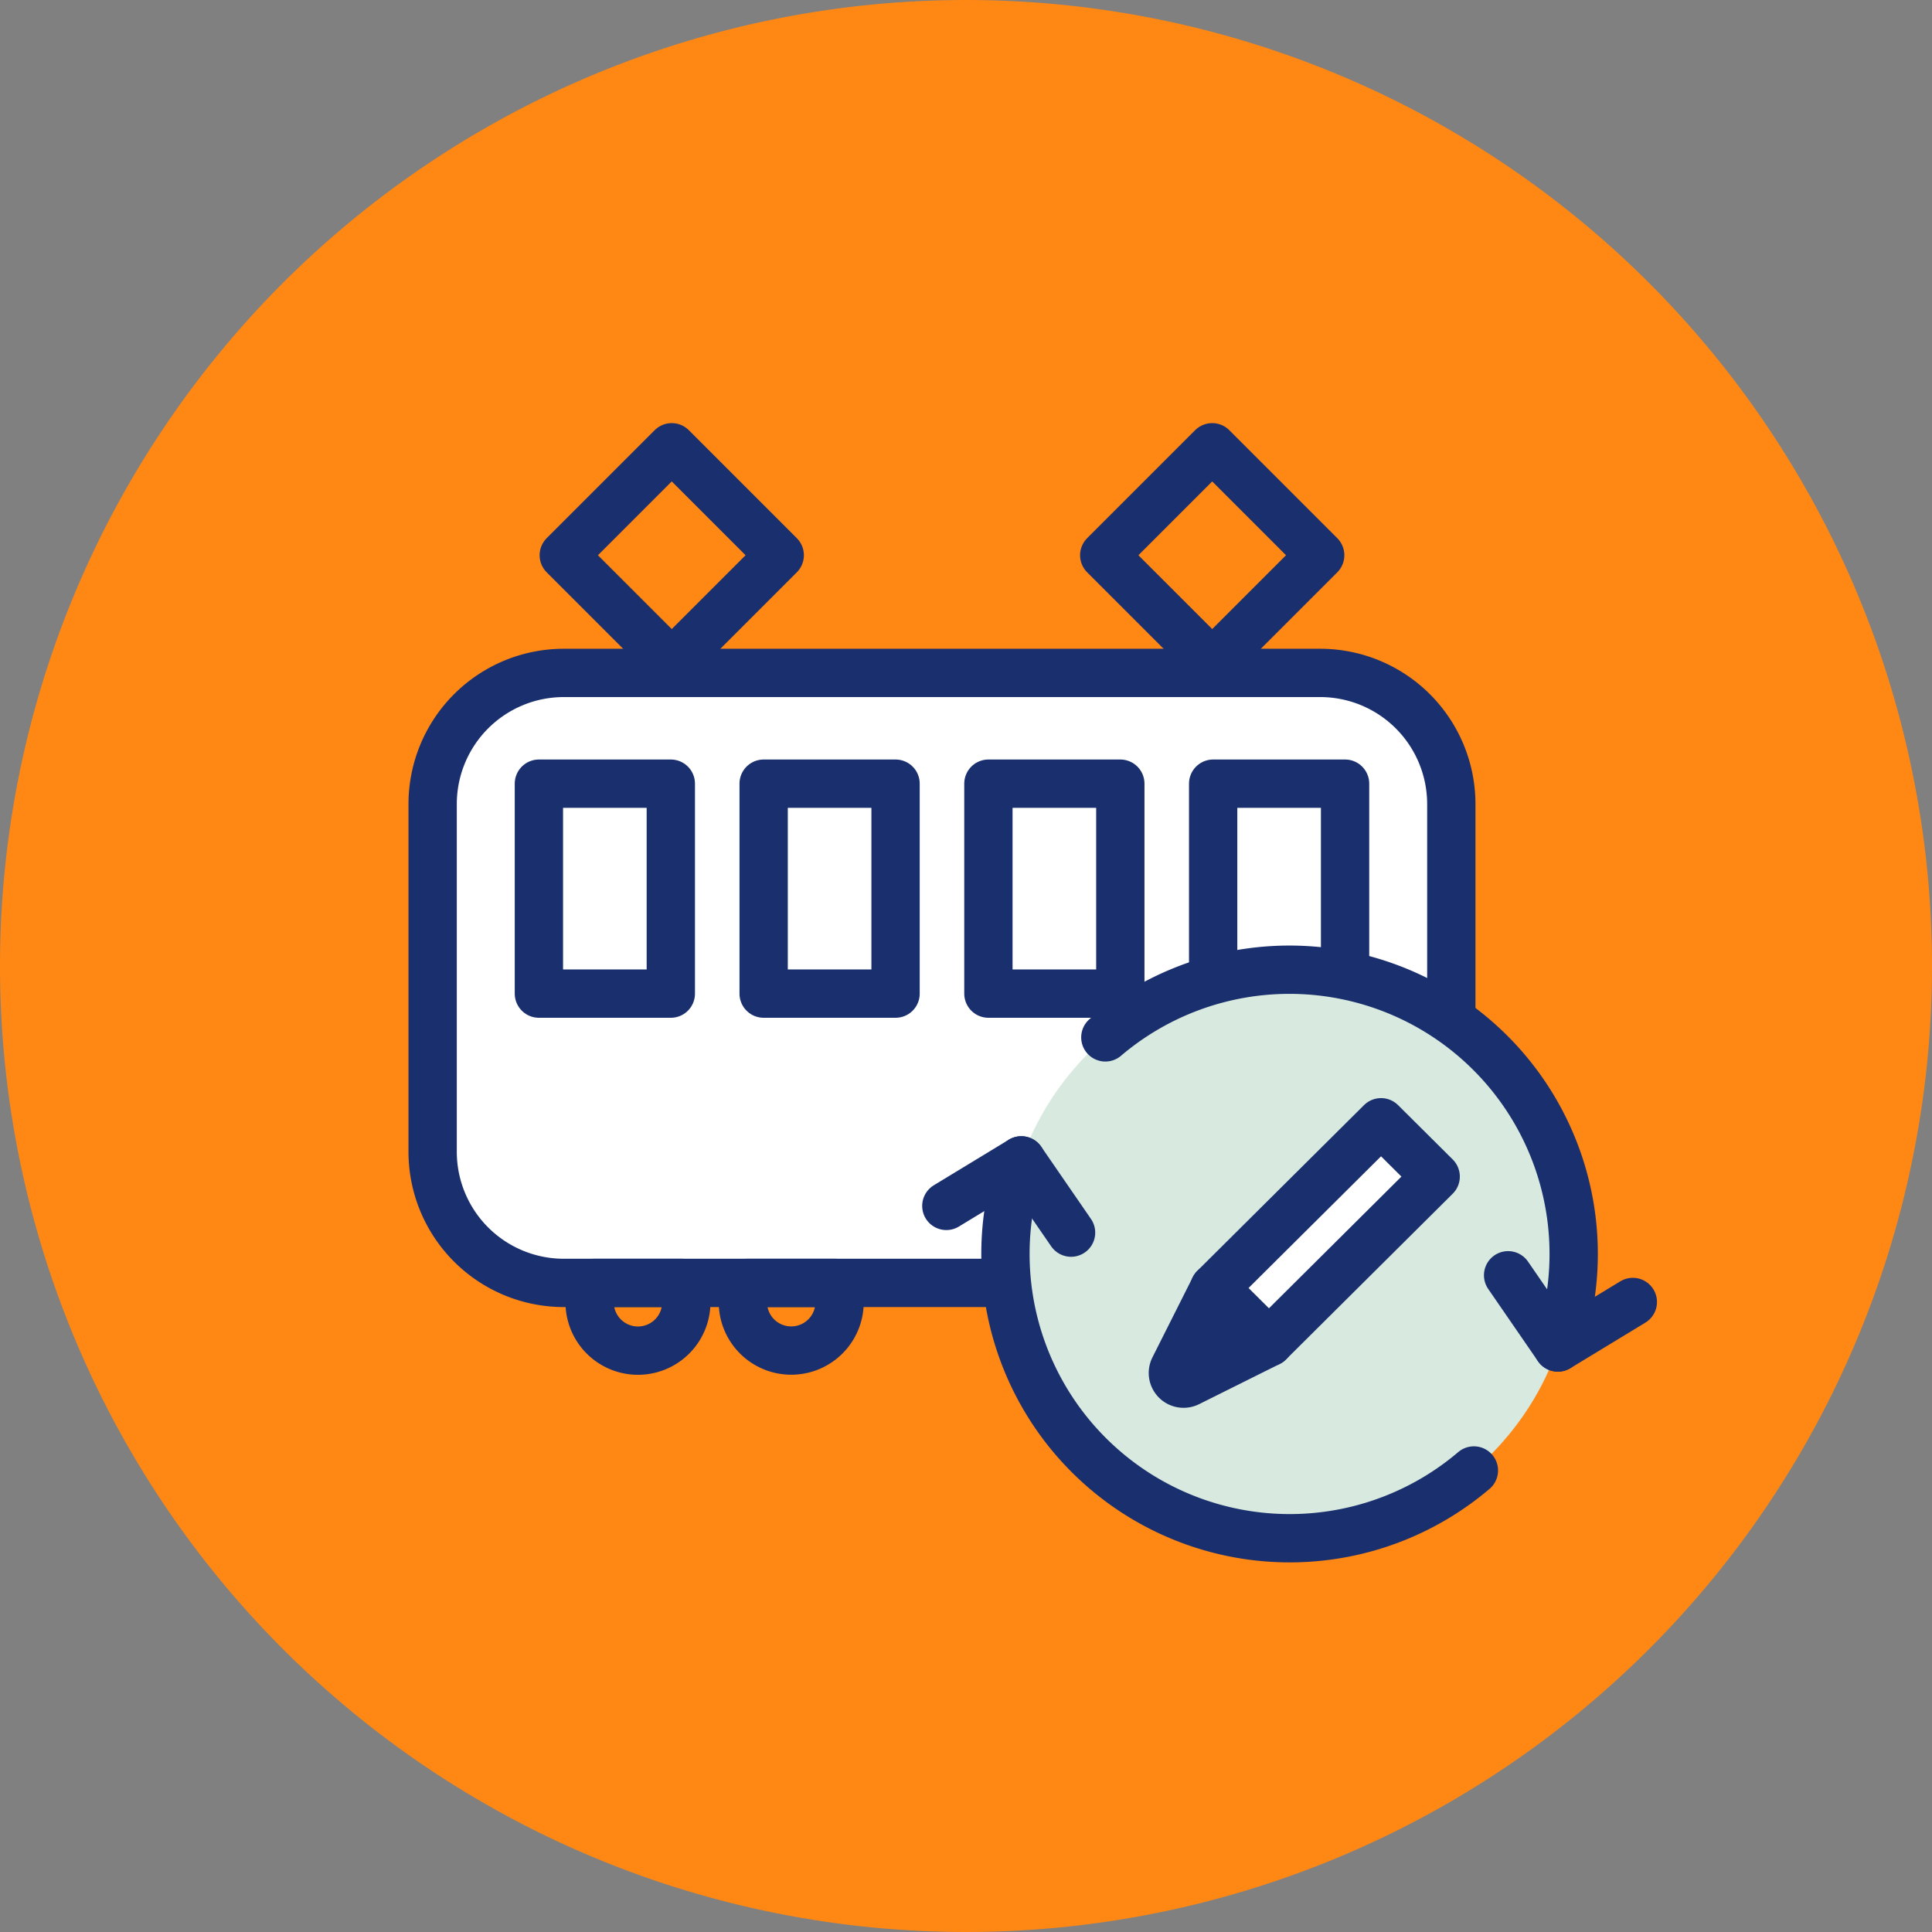
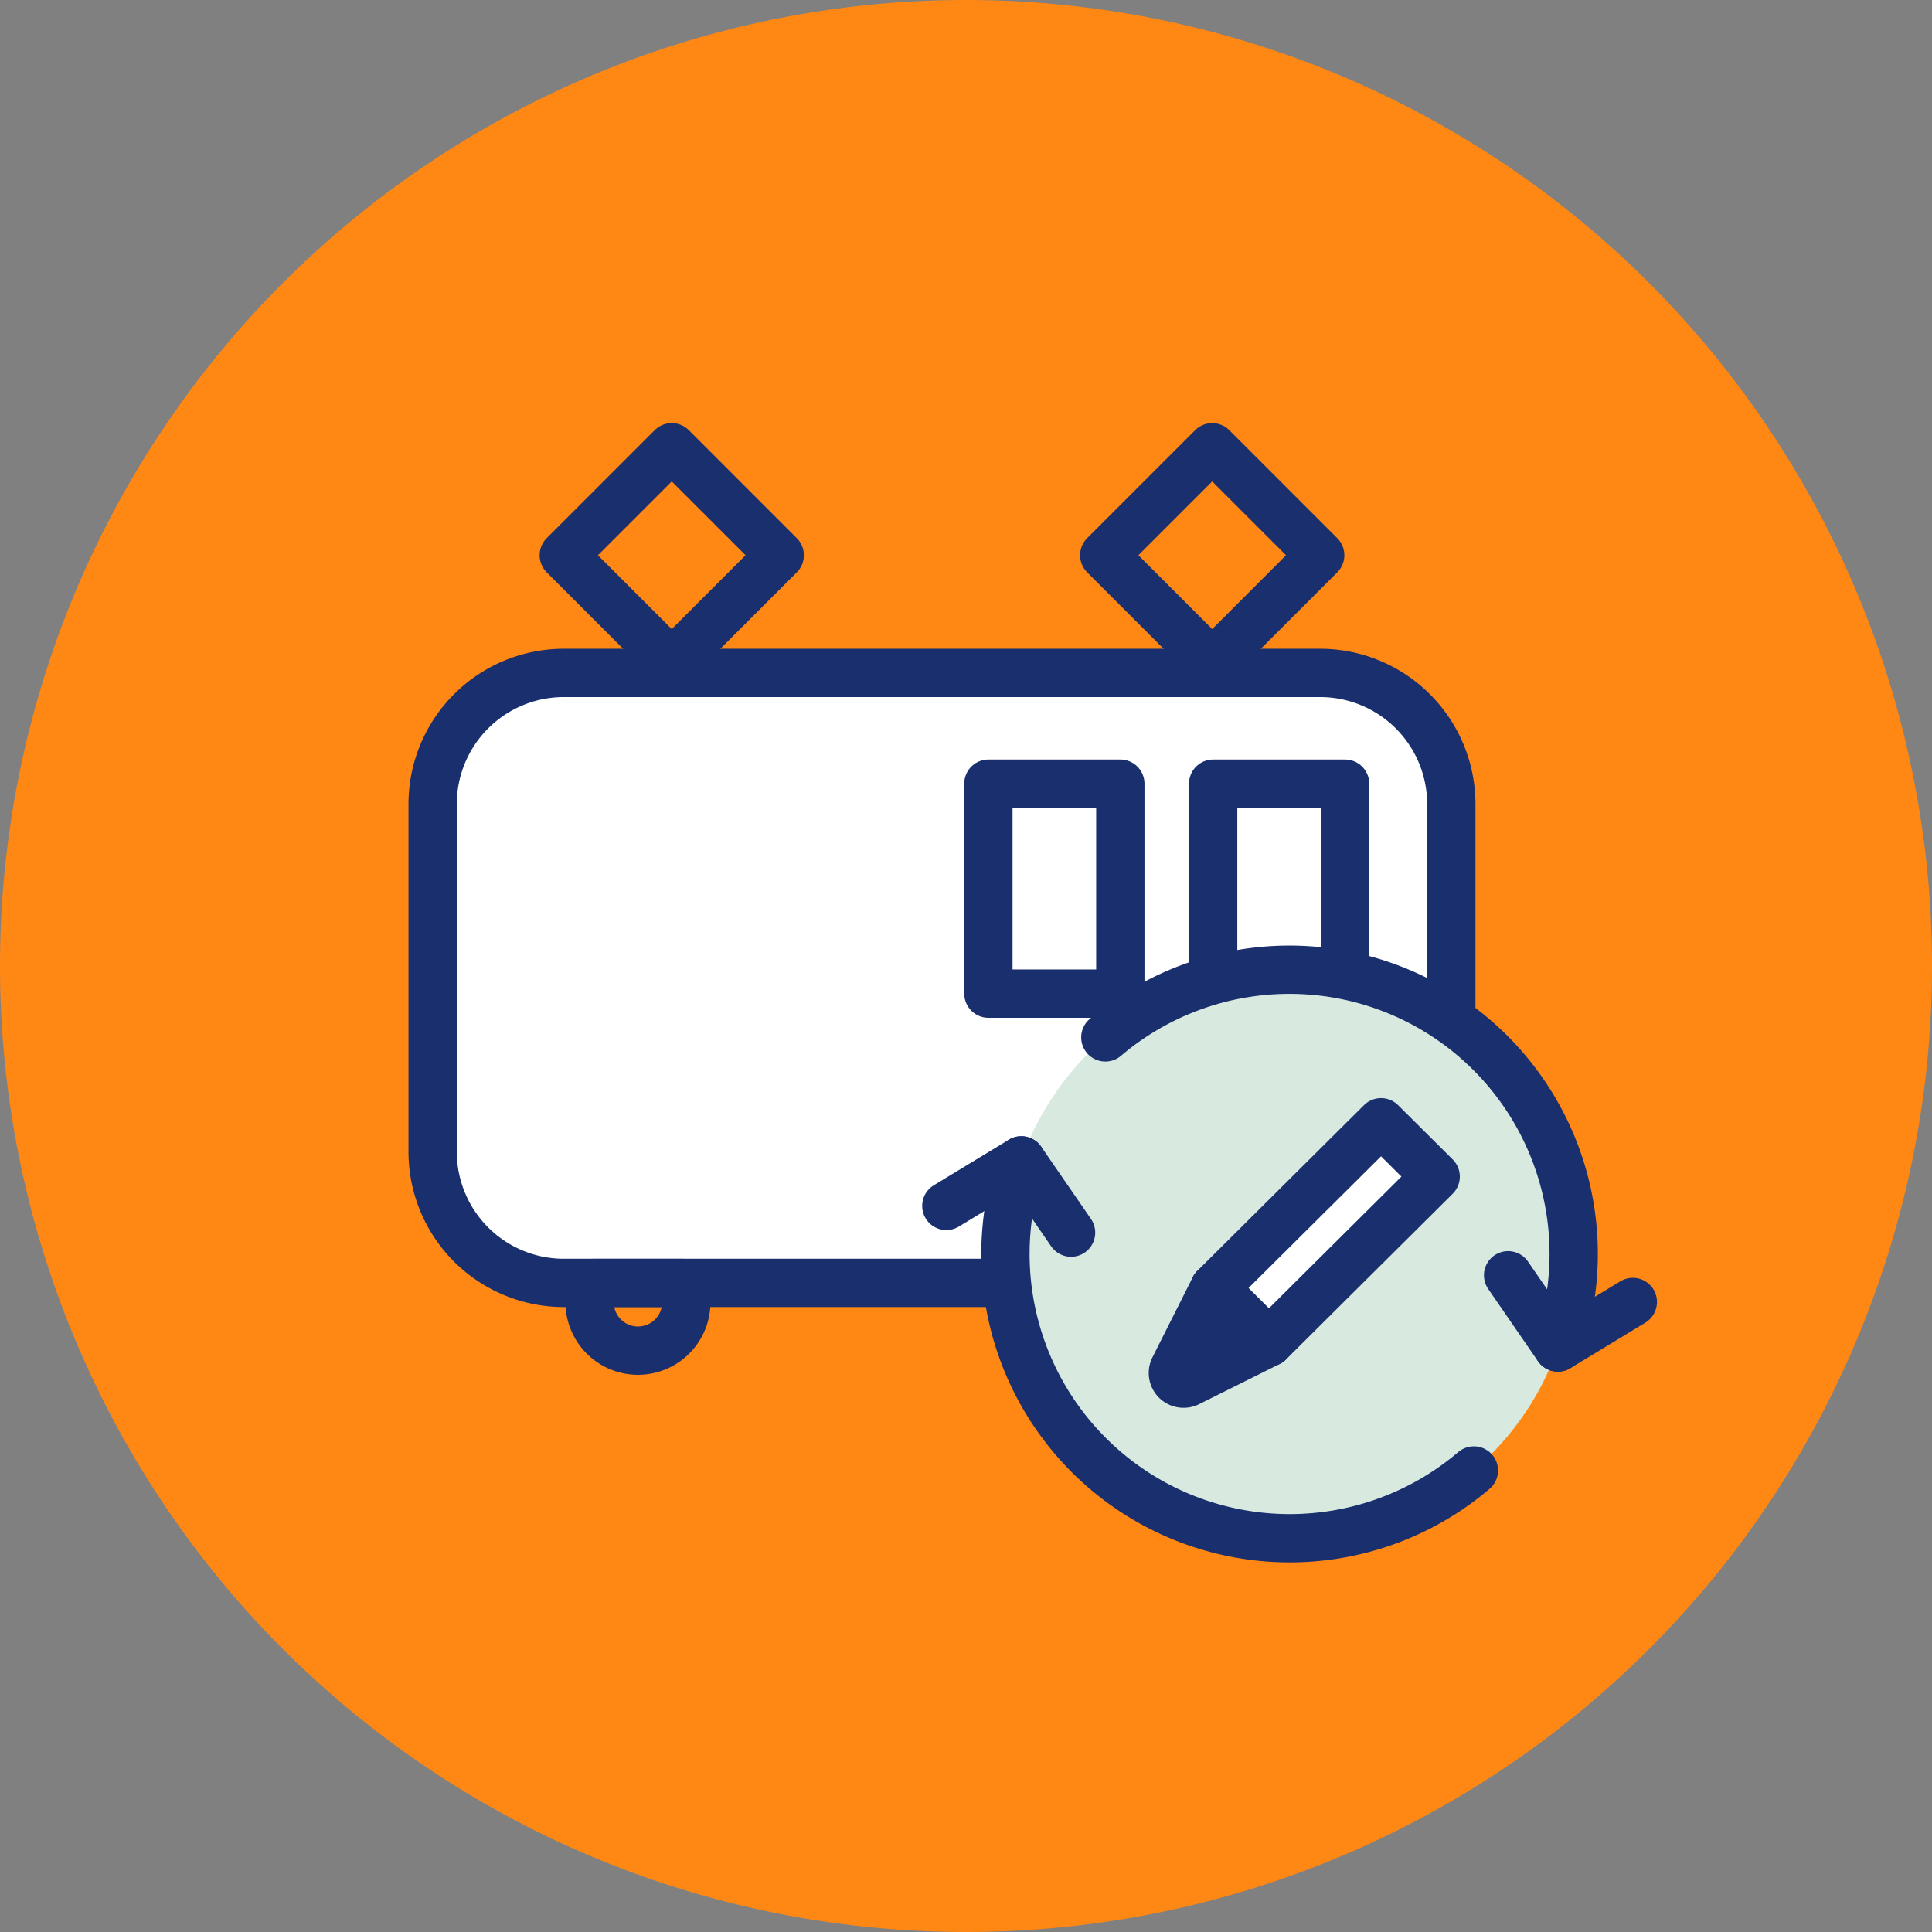
<svg xmlns="http://www.w3.org/2000/svg" id="ico03" width="113.386" height="113.386" viewBox="0 0 113.386 113.386">
  <rect x="0" y="0" width="113.386" height="113.386" fill="#808080" stroke="none" />
  <g id="グループ_3411" data-name="グループ 3411">
    <path id="パス_11369" data-name="パス 11369" d="M113.386,56.693A56.693,56.693,0,1,1,56.693,0a56.693,56.693,0,0,1,56.693,56.693" fill="#ff8714" />
    <path id="パス_11370" data-name="パス 11370" d="M85.176,47.194V67.6a7.7,7.7,0,0,1-7.7,7.7H33.094a7.7,7.7,0,0,1-7.7-7.7v-20.4a7.7,7.7,0,0,1,7.7-7.7h44.38a7.7,7.7,0,0,1,7.7,7.7" fill="#fff" />
    <path id="パス_11371" data-name="パス 11371" d="M40.278,76.429a2.837,2.837,0,1,1-5.437-1.134h5.2A2.828,2.828,0,0,1,40.278,76.429Z" fill="none" stroke="#1a2f6d" stroke-linecap="round" stroke-linejoin="round" stroke-width="2.835" />
-     <path id="パス_11372" data-name="パス 11372" d="M49.273,76.429a2.837,2.837,0,1,1-5.439-1.134h5.2A2.828,2.828,0,0,1,49.273,76.429Z" fill="none" stroke="#1a2f6d" stroke-linecap="round" stroke-linejoin="round" stroke-width="2.835" />
    <path id="パス_11373" data-name="パス 11373" d="M67.552,76.429a2.837,2.837,0,1,1-5.437-1.134h5.2A2.828,2.828,0,0,1,67.552,76.429Z" fill="none" stroke="#1a2f6d" stroke-linecap="round" stroke-linejoin="round" stroke-width="2.835" />
    <path id="パス_11374" data-name="パス 11374" d="M76.545,76.429a2.836,2.836,0,1,1-5.437-1.134h5.2A2.828,2.828,0,0,1,76.545,76.429Z" fill="none" stroke="#1a2f6d" stroke-linecap="round" stroke-linejoin="round" stroke-width="2.835" />
    <path id="長方形_1616" data-name="長方形 1616" d="M7.7,0H52.084a7.7,7.7,0,0,1,7.7,7.7V28.1a7.7,7.7,0,0,1-7.7,7.7H7.7A7.7,7.7,0,0,1,0,28.1V7.7A7.7,7.7,0,0,1,7.7,0Z" transform="translate(25.391 39.492)" fill="none" stroke="#1a2f6d" stroke-linecap="round" stroke-linejoin="round" stroke-width="2.835" />
    <rect id="長方形_1617" data-name="長方形 1617" width="8.962" height="8.962" transform="translate(33.087 32.586) rotate(-45)" fill="none" stroke="#1a2f6d" stroke-linecap="round" stroke-linejoin="round" stroke-width="2.835" />
    <rect id="長方形_1618" data-name="長方形 1618" width="8.962" height="8.962" transform="translate(64.806 32.586) rotate(-45)" fill="none" stroke="#1a2f6d" stroke-linecap="round" stroke-linejoin="round" stroke-width="2.835" />
-     <rect id="長方形_1619" data-name="長方形 1619" width="7.742" height="12.322" transform="translate(31.627 45.992)" fill="none" stroke="#1a2f6d" stroke-linecap="round" stroke-linejoin="round" stroke-width="2.835" />
-     <rect id="長方形_1620" data-name="長方形 1620" width="7.742" height="12.322" transform="translate(44.817 45.992)" fill="none" stroke="#1a2f6d" stroke-linecap="round" stroke-linejoin="round" stroke-width="2.835" />
    <rect id="長方形_1621" data-name="長方形 1621" width="7.742" height="12.322" transform="translate(58.008 45.992)" fill="none" stroke="#1a2f6d" stroke-linecap="round" stroke-linejoin="round" stroke-width="2.835" />
    <rect id="長方形_1622" data-name="長方形 1622" width="7.742" height="12.322" transform="translate(71.198 45.992)" fill="none" stroke="#1a2f6d" stroke-linecap="round" stroke-linejoin="round" stroke-width="2.835" />
    <path id="パス_11375" data-name="パス 11375" d="M92.36,73.592A16.677,16.677,0,1,1,75.683,56.915,16.678,16.678,0,0,1,92.36,73.592" fill="#d8eadf" />
    <path id="パス_11376" data-name="パス 11376" d="M74.473,78.781l-4.731,2.358a.627.627,0,0,1-.84-.843l2.364-4.7Z" fill="#1a2f6d" />
    <path id="パス_11377" data-name="パス 11377" d="M74.473,78.781l-4.731,2.358a.627.627,0,0,1-.84-.843l2.364-4.7Z" fill="none" stroke="#1a2f6d" stroke-linecap="round" stroke-linejoin="round" stroke-width="2.835" />
    <path id="パス_11378" data-name="パス 11378" d="M74.473,78.78l-3.208-3.189,9.786-9.728,3.207,3.189Z" fill="#fff" />
    <path id="パス_11379" data-name="パス 11379" d="M74.473,78.78l-3.208-3.189,9.786-9.728,3.207,3.189Z" fill="none" stroke="#1a2f6d" stroke-linecap="round" stroke-linejoin="round" stroke-width="2.835" />
    <path id="パス_11380" data-name="パス 11380" d="M95.828,76.411l-4.4,2.673-2.92-4.241" fill="none" stroke="#1a2f6d" stroke-linecap="round" stroke-linejoin="round" stroke-width="2.835" />
    <path id="パス_11381" data-name="パス 11381" d="M64.871,60.882a16.682,16.682,0,0,1,26.557,18.2" fill="none" stroke="#1a2f6d" stroke-linecap="round" stroke-linejoin="round" stroke-width="2.835" />
    <path id="パス_11382" data-name="パス 11382" d="M55.539,70.773l4.4-2.673,2.92,4.241" fill="none" stroke="#1a2f6d" stroke-linecap="round" stroke-linejoin="round" stroke-width="2.835" />
    <path id="パス_11383" data-name="パス 11383" d="M86.5,86.3A16.682,16.682,0,0,1,59.939,68.1" fill="none" stroke="#1a2f6d" stroke-linecap="round" stroke-linejoin="round" stroke-width="2.835" />
  </g>
</svg>